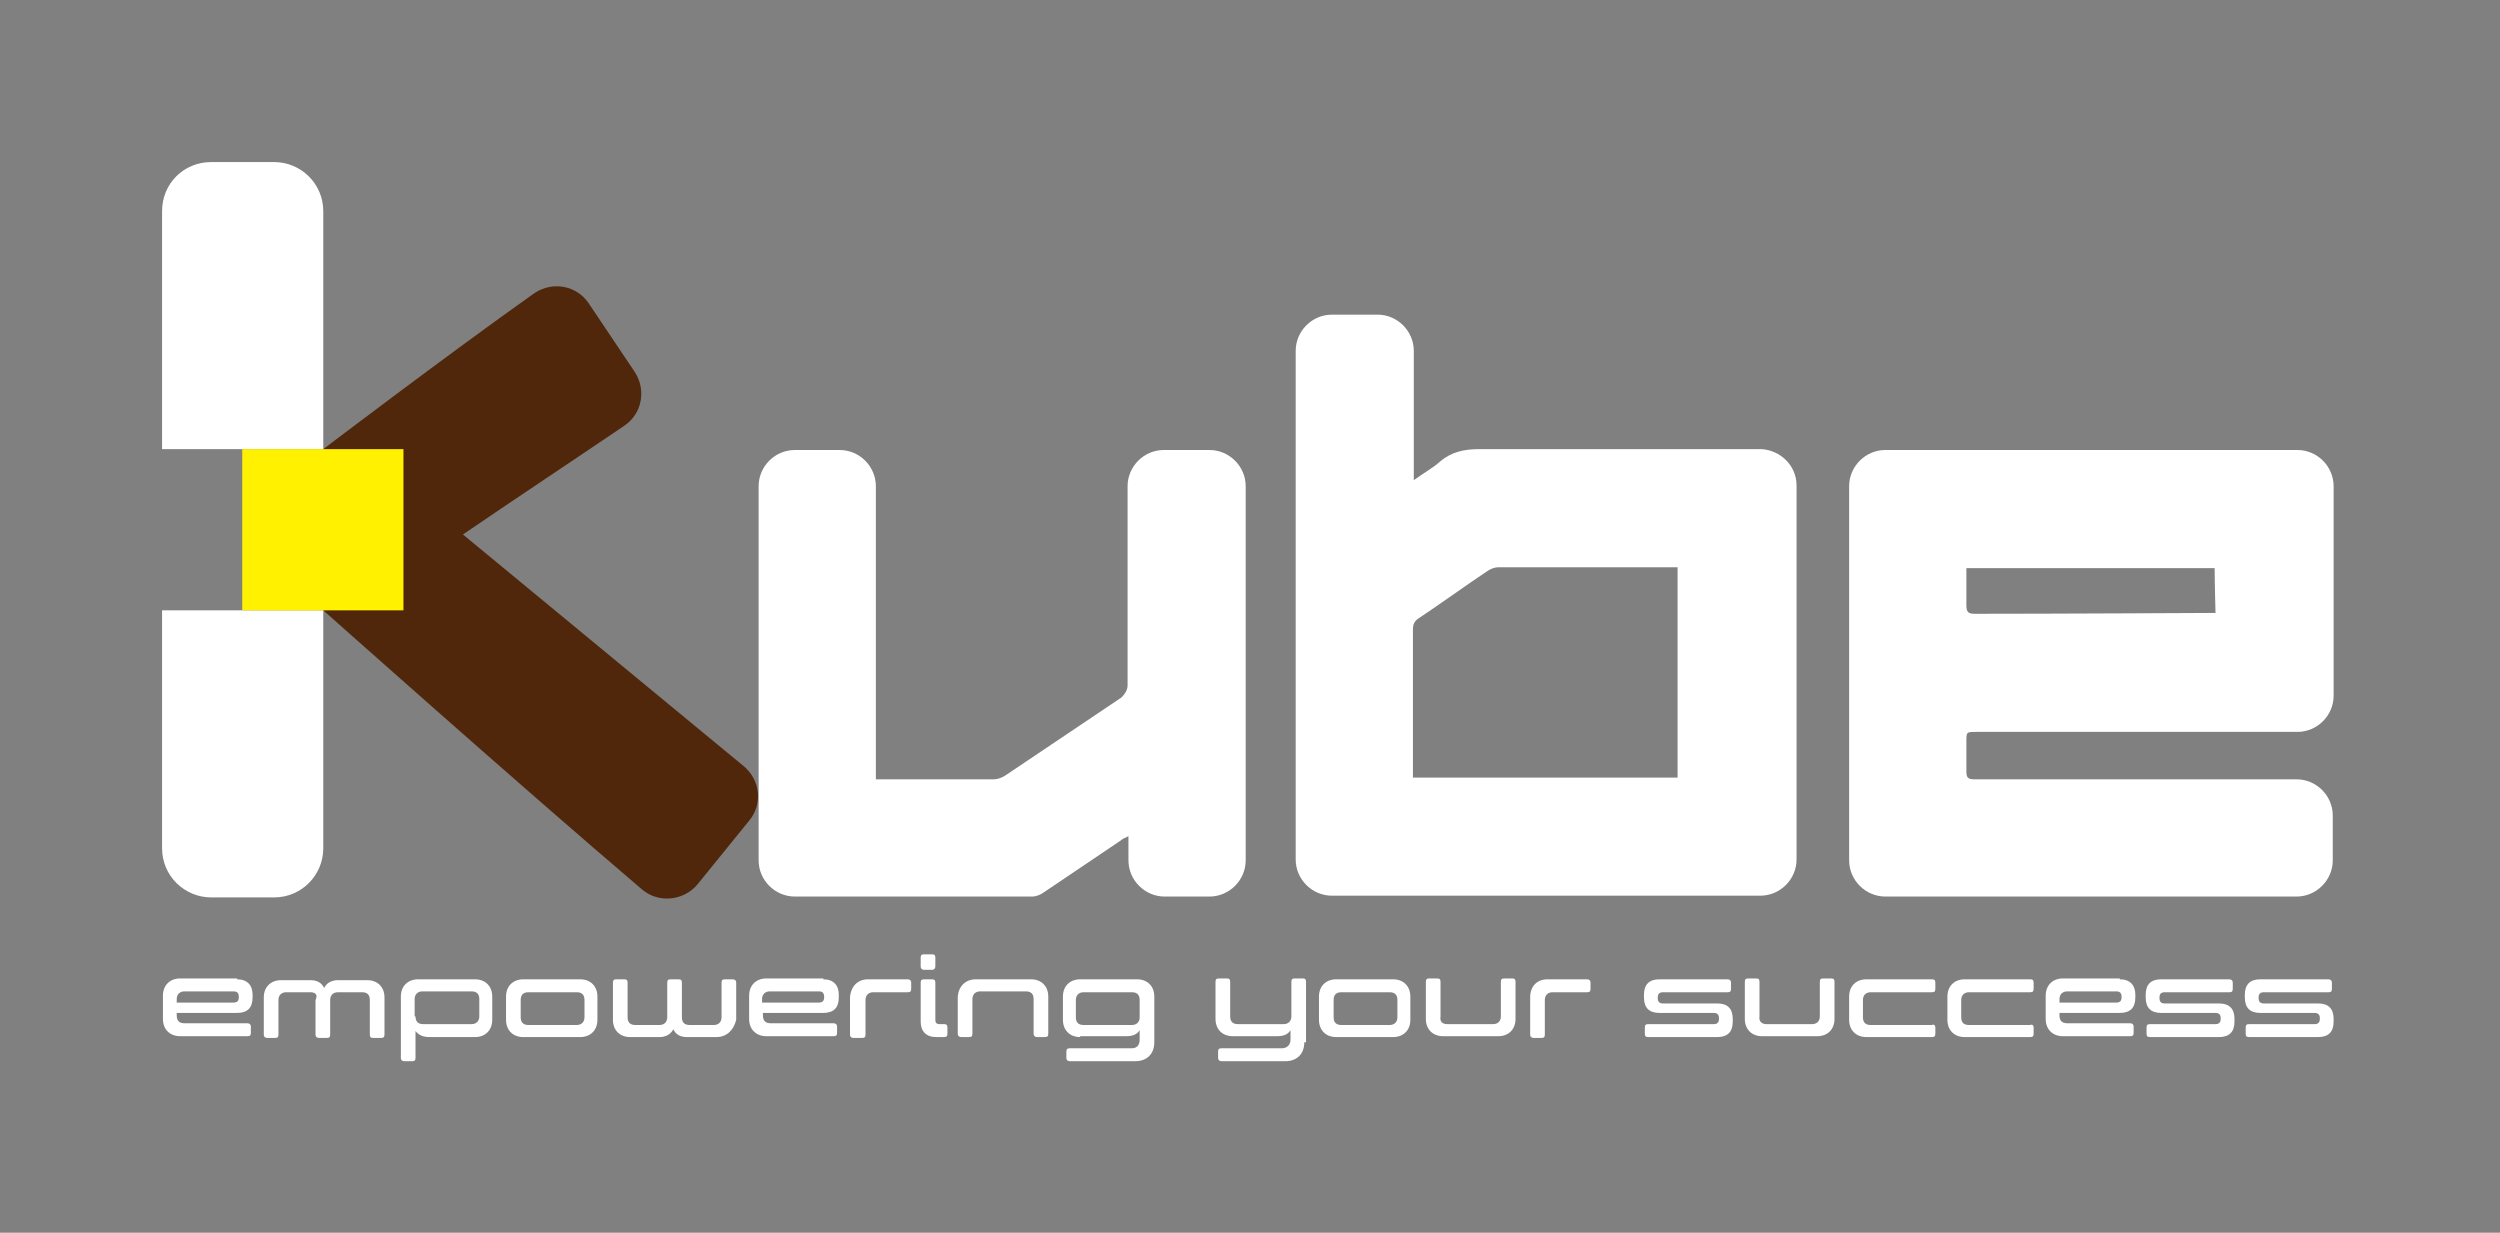
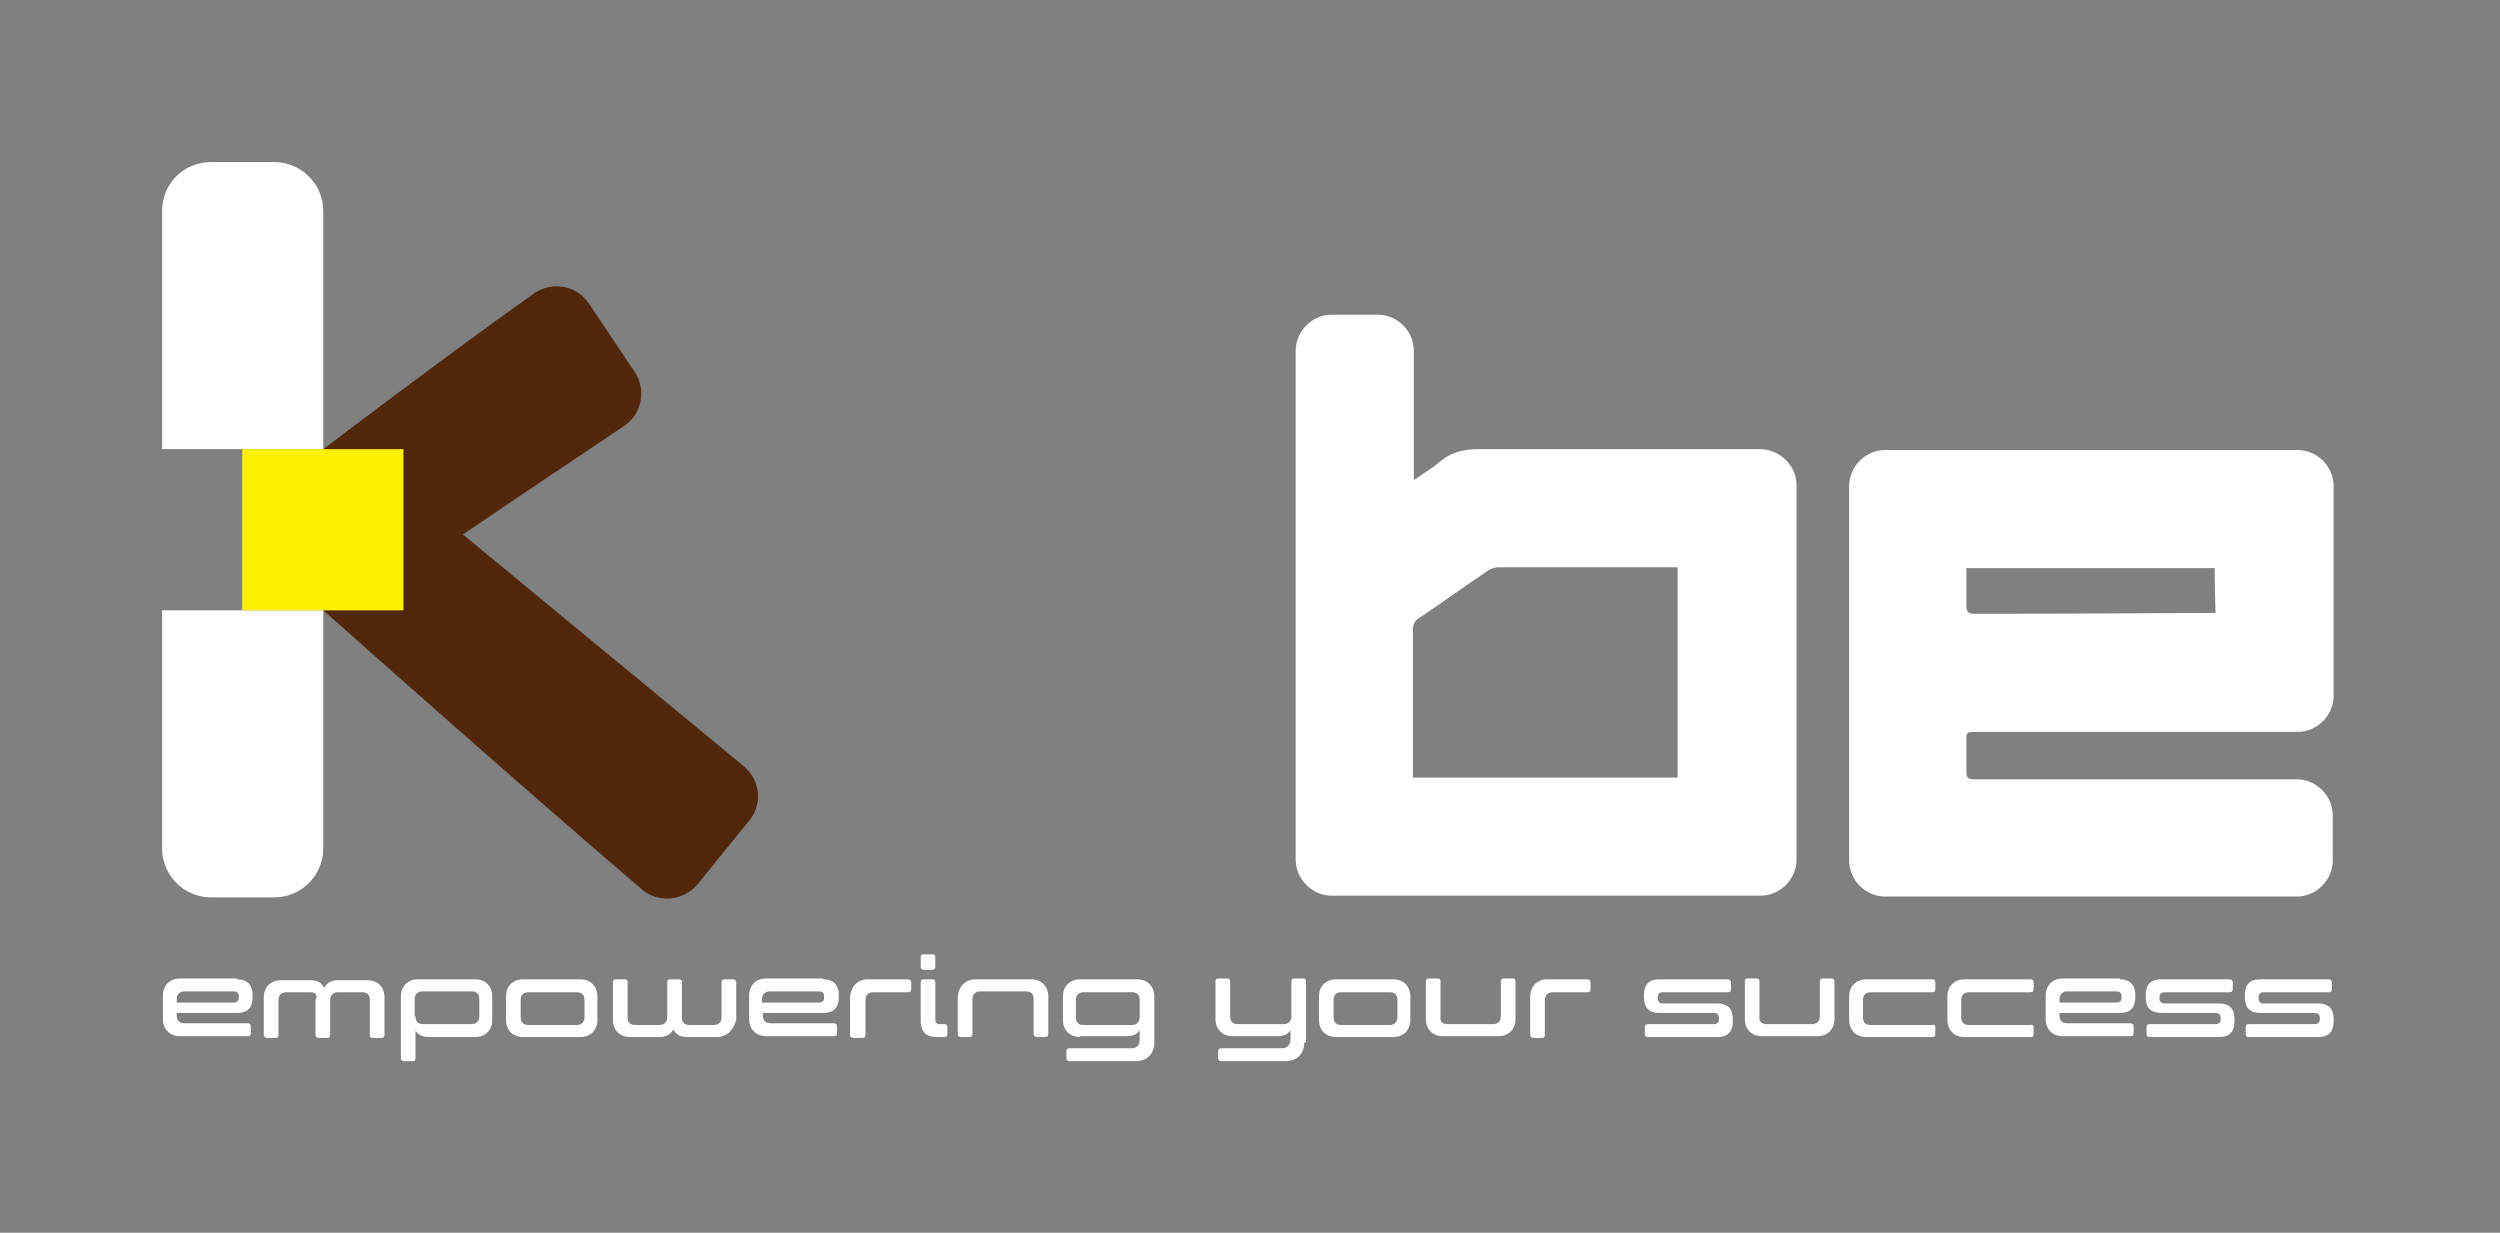
<svg xmlns="http://www.w3.org/2000/svg" xmlns:xlink="http://www.w3.org/1999/xlink" version="1.1" id="Layer_1" x="0px" y="0px" viewBox="0 0 290 143" style="enable-background:new 0 0 290 143;" xml:space="preserve">
  <rect x="0" y="0" width="290" height="143" fill="#808080" stroke="none" />
  <style type="text/css">
	.st0{clip-path:url(#SVGID_2_);}
	.st1{fill:#51270B;}
	.st2{fill:#FFFFFF;}
	.st3{fill:#FFF100;}
</style>
  <g>
    <defs>
      <rect id="SVGID_1_" width="289.3" height="141.8" />
    </defs>
    <clipPath id="SVGID_2_">
      <use xlink:href="#SVGID_1_" style="overflow:visible;" />
    </clipPath>
    <g class="st0">
      <g>
        <g>
          <path class="st1" d="M37.5,70.8V52.1c0,0,14.6-11.1,24.5-18.1c2.1-1.4,4.9-0.9,6.3,1.2l5.3,7.9c1.4,2.1,0.9,4.9-1.2,6.3      c-6.2,4.2-12.4,8.3-18.7,12.6c10.9,9,21.7,17.9,32.6,26.9c1.9,1.6,2.2,4.4,0.6,6.3l-6,7.4c-1.6,1.9-4.5,2.2-6.4,0.6      C60.4,91.2,37.5,70.8,37.5,70.8z" />
          <path class="st2" d="M18.8,70.8h18.7v27.6c0,3.1-2.5,5.7-5.7,5.7h-7.3c-3.1,0-5.7-2.5-5.7-5.7V70.8z" />
          <path class="st2" d="M24.5,18.8h7.3c3.1,0,5.7,2.5,5.7,5.7v27.6H18.8V24.5C18.8,21.3,21.3,18.8,24.5,18.8z" />
          <rect x="28.1" y="52.1" class="st3" width="18.7" height="18.7" />
        </g>
        <g>
          <path class="st2" d="M270.6,94.6l0,5.2c0,2.3-1.9,4.2-4.2,4.2h-47.7c-2.3,0-4.2-1.9-4.2-4.2V56.4c0-2.3,1.9-4.2,4.2-4.2l47.8,0      c2.3,0,4.2,1.9,4.2,4.2l0,24.3c0,2.3-1.9,4.2-4.2,4.2l-37.2,0c-1.2,0-1.2,0-1.2,1.1c0,1.2,0,2.3,0,3.5c0,0.7,0.2,0.9,0.9,0.9      l37.4,0C268.7,90.4,270.6,92.3,270.6,94.6z M256.9,65.9c-9.6,0-19.1,0-28.8,0c0,1.5,0,2.9,0,4.3c0,0.8,0.2,1,1,1      c9,0,27.9-0.1,27.9-0.1S256.9,67.6,256.9,65.9" />
          <path class="st2" d="M208.4,56.3v43.4c0,2.3-1.9,4.2-4.2,4.2h-49.7c-2.3,0-4.2-1.9-4.2-4.2v-59c0-2.3,1.9-4.2,4.2-4.2h5.3      c2.3,0,4.2,1.9,4.2,4.2v15c1.1-0.8,2.2-1.4,3.1-2.2c1.3-1.1,2.8-1.4,4.5-1.4l32.7,0C206.5,52.2,208.4,54,208.4,56.3z       M173.8,65.8c-0.4,0-0.9,0.2-1.2,0.4c-2.7,1.8-5.3,3.7-8,5.5c-0.5,0.3-0.7,0.7-0.7,1.3c0,5.5,0,10.9,0,16.4c0,0.3,0,0.5,0,0.8      c10.3,0,20.5,0,30.7,0c0-8.2,0-16.3,0-24.4L173.8,65.8z" />
-           <path class="st2" d="M116.7,89.9c-0.4,0.3-1,0.5-1.4,0.5l-13.7,0V56.4c0-2.3-1.9-4.2-4.2-4.2h-5.2c-2.3,0-4.2,1.9-4.2,4.2v43.4      c0,2.3,1.9,4.2,4.2,4.2l27.5,0c0.5,0,1-0.2,1.4-0.5c3-2,5.9-4,8.9-6c0.2-0.2,0.5-0.3,0.9-0.5v2.8c0,2.3,1.9,4.2,4.2,4.2h5.2      c2.3,0,4.2-1.9,4.2-4.2V56.4c0-2.3-1.9-4.2-4.2-4.2h-5.3c-2.3,0-4.2,1.9-4.2,4.2l0,23.1c0,0.5-0.3,1-0.7,1.4L116.7,89.9z" />
        </g>
      </g>
      <g>
        <path class="st2" d="M27.5,113.6c1.2,0,1.8,0.7,1.8,1.8v0.3c0,1.2-0.6,1.8-1.8,1.8h-7v0.3c0,0.6,0.3,0.9,0.9,0.9h7.3     c0.2,0,0.4,0.1,0.4,0.4v0.7c0,0.3-0.1,0.4-0.4,0.4h-7.8c-1.2,0-2-0.8-2-2v-2.7c0-1.2,0.8-2,2-2H27.5z M20.5,116.3h6.6     c0.4,0,0.6-0.2,0.6-0.6v-0.1c0-0.4-0.2-0.6-0.6-0.6h-5.7c-0.5,0-0.9,0.3-0.9,0.9V116.3z" />
        <path class="st2" d="M36,115.1h-2.8c-0.5,0-0.9,0.3-0.9,0.9v4c0,0.3-0.1,0.4-0.4,0.4h-0.9c-0.2,0-0.4-0.1-0.4-0.4v-4.3     c0-1.2,0.8-2,2-2h3.4c0.8,0,1.3,0.3,1.6,0.9c0.3-0.6,0.9-0.9,1.6-0.9h3.4c1.2,0,2,0.8,2,2v4.3c0,0.3-0.1,0.4-0.4,0.4h-0.9     c-0.3,0-0.4-0.1-0.4-0.4v-4c0-0.6-0.3-0.9-0.9-0.9h-2.8c-0.5,0-0.9,0.3-0.9,0.9v4c0,0.3-0.1,0.4-0.4,0.4h-0.9     c-0.2,0-0.4-0.1-0.4-0.4v-4C36.9,115.4,36.6,115.1,36,115.1z" />
        <path class="st2" d="M49.8,120.3c-0.8,0-1.3-0.3-1.6-0.7v3.1c0,0.3-0.1,0.4-0.4,0.4h-0.9c-0.2,0-0.4-0.1-0.4-0.4v-7.1     c0-1.2,0.8-2,2-2h6.6c1.2,0,2,0.8,2,2v2.7c0,1.2-0.8,2-2,2H49.8z M48.2,117.9c0,0.6,0.3,0.9,0.9,0.9h5.6c0.5,0,0.9-0.3,0.9-0.9     v-2c0-0.6-0.3-0.9-0.9-0.9H49c-0.5,0-0.9,0.3-0.9,0.9V117.9z" />
        <path class="st2" d="M58.7,118.3v-2.7c0-1.2,0.8-2,2-2h6.6c1.2,0,2,0.8,2,2v2.7c0,1.2-0.8,2-2,2h-6.6     C59.5,120.3,58.7,119.5,58.7,118.3z M60.4,116v2c0,0.6,0.3,0.9,0.9,0.9h5.6c0.5,0,0.9-0.3,0.9-0.9v-2c0-0.6-0.3-0.9-0.9-0.9h-5.6     C60.7,115.1,60.4,115.4,60.4,116z" />
        <path class="st2" d="M83.1,120.3h-3.4c-0.8,0-1.3-0.3-1.6-0.9c-0.3,0.6-0.9,0.9-1.6,0.9h-3.4c-1.2,0-2-0.8-2-2v-4.3     c0-0.3,0.1-0.4,0.4-0.4h0.9c0.3,0,0.4,0.1,0.4,0.4v4c0,0.6,0.3,0.9,0.9,0.9h2.8c0.5,0,0.9-0.3,0.9-0.9v-4c0-0.3,0.1-0.4,0.4-0.4     h0.9c0.3,0,0.4,0.1,0.4,0.4v4c0,0.6,0.3,0.9,0.9,0.9h2.8c0.5,0,0.9-0.3,0.9-0.9v-4c0-0.3,0.1-0.4,0.4-0.4h0.9     c0.2,0,0.4,0.1,0.4,0.4v4.3C85.1,119.5,84.3,120.3,83.1,120.3z" />
        <path class="st2" d="M95.5,113.6c1.2,0,1.8,0.7,1.8,1.8v0.3c0,1.2-0.6,1.8-1.8,1.8h-7v0.3c0,0.6,0.3,0.9,0.9,0.9h7.3     c0.2,0,0.4,0.1,0.4,0.4v0.7c0,0.3-0.1,0.4-0.4,0.4h-7.8c-1.2,0-2-0.8-2-2v-2.7c0-1.2,0.8-2,2-2H95.5z M88.4,116.3H95     c0.4,0,0.6-0.2,0.6-0.6v-0.1c0-0.4-0.2-0.6-0.6-0.6h-5.7c-0.5,0-0.9,0.3-0.9,0.9V116.3z" />
        <path class="st2" d="M100.7,113.6h4.6c0.2,0,0.4,0.1,0.4,0.4v0.7c0,0.3-0.1,0.4-0.4,0.4h-4c-0.5,0-0.9,0.3-0.9,0.9v4     c0,0.3-0.1,0.4-0.4,0.4H99c-0.2,0-0.4-0.1-0.4-0.4v-4.3C98.7,114.4,99.5,113.6,100.7,113.6z" />
        <path class="st2" d="M108.5,112.1c0,0.2-0.1,0.4-0.4,0.4h-0.9c-0.2,0-0.4-0.1-0.4-0.4v-1c0-0.3,0.1-0.4,0.4-0.4h0.9     c0.3,0,0.4,0.1,0.4,0.4V112.1z M109,118.8h0.5c0.3,0,0.4,0.1,0.4,0.4v0.7c0,0.3-0.1,0.4-0.4,0.4h-0.9c-1.2,0-1.8-0.7-1.8-1.8     v-4.5c0-0.3,0.1-0.4,0.4-0.4h0.9c0.3,0,0.4,0.1,0.4,0.4v4.3C108.5,118.6,108.6,118.8,109,118.8z" />
        <path class="st2" d="M113.2,113.6h6.4c1.2,0,2,0.8,2,2v4.3c0,0.3-0.1,0.4-0.4,0.4h-0.9c-0.2,0-0.4-0.1-0.4-0.4v-4     c0-0.6-0.3-0.9-0.9-0.9h-5.3c-0.5,0-0.9,0.3-0.9,0.9v4c0,0.3-0.1,0.4-0.4,0.4h-0.9c-0.2,0-0.4-0.1-0.4-0.4v-4.3     C111.2,114.4,112,113.6,113.2,113.6z" />
        <path class="st2" d="M125.3,120.3c-1.2,0-2-0.8-2-2v-2.7c0-1.2,0.8-2,2-2h6.6c1.2,0,2,0.8,2,2v5.3c0,1.4-0.9,2.2-2.2,2.2h-7.6     c-0.2,0-0.4-0.1-0.4-0.4V122c0-0.3,0.1-0.4,0.4-0.4h7.2c0.6,0,0.9-0.4,0.9-1v-1.1c-0.3,0.5-0.8,0.7-1.6,0.7H125.3z M132.2,116     c0-0.6-0.3-0.9-0.9-0.9h-5.6c-0.5,0-0.9,0.3-0.9,0.9v2c0,0.6,0.3,0.9,0.9,0.9h5.6c0.5,0,0.9-0.3,0.9-0.9V116z" />
        <path class="st2" d="M151.3,120.9c0,1.4-0.9,2.2-2.2,2.2h-7.4c-0.2,0-0.4-0.1-0.4-0.4V122c0-0.3,0.1-0.4,0.4-0.4h7     c0.6,0,1-0.4,1-1v-1.1c-0.3,0.5-0.8,0.7-1.6,0.7h-5.1c-1.2,0-2-0.8-2-2v-4.3c0-0.3,0.1-0.4,0.4-0.4h0.9c0.3,0,0.4,0.1,0.4,0.4v4     c0,0.6,0.3,0.9,0.9,0.9h5.3c0.5,0,0.9-0.3,0.9-0.9v-4c0-0.3,0.1-0.4,0.4-0.4h0.9c0.3,0,0.4,0.1,0.4,0.4V120.9z" />
        <path class="st2" d="M153,118.3v-2.7c0-1.2,0.8-2,2-2h6.6c1.2,0,2,0.8,2,2v2.7c0,1.2-0.8,2-2,2H155     C153.8,120.3,153,119.5,153,118.3z M154.7,116v2c0,0.6,0.3,0.9,0.9,0.9h5.6c0.5,0,0.9-0.3,0.9-0.9v-2c0-0.6-0.3-0.9-0.9-0.9h-5.6     C155,115.1,154.7,115.4,154.7,116z" />
        <path class="st2" d="M167.9,118.8h5.3c0.5,0,0.9-0.3,0.9-0.9v-4c0-0.3,0.1-0.4,0.4-0.4h0.9c0.3,0,0.4,0.1,0.4,0.4v4.3     c0,1.2-0.8,2-2,2h-6.4c-1.2,0-2-0.8-2-2v-4.3c0-0.3,0.1-0.4,0.4-0.4h0.9c0.3,0,0.4,0.1,0.4,0.4v4     C167,118.5,167.3,118.8,167.9,118.8z" />
        <path class="st2" d="M179.5,113.6h4.6c0.2,0,0.4,0.1,0.4,0.4v0.7c0,0.3-0.1,0.4-0.4,0.4h-4c-0.5,0-0.9,0.3-0.9,0.9v4     c0,0.3-0.1,0.4-0.4,0.4h-0.9c-0.2,0-0.4-0.1-0.4-0.4v-4.3C177.5,114.4,178.3,113.6,179.5,113.6z" />
        <path class="st2" d="M191.2,120.3c-0.3,0-0.4-0.1-0.4-0.4v-0.7c0-0.3,0.1-0.4,0.4-0.4h7.6c0.4,0,0.6-0.2,0.6-0.6v-0.1     c0-0.4-0.2-0.6-0.6-0.6h-6.3c-1.2,0-1.8-0.6-1.8-1.8v-0.3c0-1.2,0.6-1.8,1.8-1.8h7.9c0.2,0,0.4,0.1,0.4,0.4v0.7     c0,0.3-0.1,0.4-0.4,0.4h-7.5c-0.4,0-0.6,0.2-0.6,0.6v0.1c0,0.4,0.2,0.6,0.6,0.6h6.3c1.2,0,1.8,0.6,1.8,1.8v0.3     c0,1.2-0.6,1.8-1.8,1.8H191.2z" />
        <path class="st2" d="M204.9,118.8h5.3c0.5,0,0.9-0.3,0.9-0.9v-4c0-0.3,0.1-0.4,0.4-0.4h0.9c0.3,0,0.4,0.1,0.4,0.4v4.3     c0,1.2-0.8,2-2,2h-6.4c-1.2,0-2-0.8-2-2v-4.3c0-0.3,0.1-0.4,0.4-0.4h0.9c0.3,0,0.4,0.1,0.4,0.4v4     C204,118.5,204.4,118.8,204.9,118.8z" />
        <path class="st2" d="M224.5,119.2v0.7c0,0.3-0.1,0.4-0.4,0.4h-7.6c-1.2,0-2-0.8-2-2v-2.7c0-1.2,0.8-2,2-2h7.6     c0.3,0,0.4,0.1,0.4,0.4v0.7c0,0.3-0.1,0.4-0.4,0.4H217c-0.5,0-0.9,0.3-0.9,0.9v2c0,0.6,0.3,0.9,0.9,0.9h7.1     C224.3,118.8,224.5,118.9,224.5,119.2z" />
        <path class="st2" d="M235.9,119.2v0.7c0,0.3-0.1,0.4-0.4,0.4h-7.6c-1.2,0-2-0.8-2-2v-2.7c0-1.2,0.8-2,2-2h7.6     c0.3,0,0.4,0.1,0.4,0.4v0.7c0,0.3-0.1,0.4-0.4,0.4h-7.1c-0.5,0-0.9,0.3-0.9,0.9v2c0,0.6,0.3,0.9,0.9,0.9h7.1     C235.7,118.8,235.9,118.9,235.9,119.2z" />
        <path class="st2" d="M245.9,113.6c1.2,0,1.8,0.7,1.8,1.8v0.3c0,1.2-0.6,1.8-1.8,1.8h-7v0.3c0,0.6,0.3,0.9,0.9,0.9h7.3     c0.2,0,0.4,0.1,0.4,0.4v0.7c0,0.3-0.1,0.4-0.4,0.4h-7.8c-1.2,0-2-0.8-2-2v-2.7c0-1.2,0.8-2,2-2H245.9z M238.9,116.3h6.6     c0.4,0,0.6-0.2,0.6-0.6v-0.1c0-0.4-0.2-0.6-0.6-0.6h-5.7c-0.5,0-0.9,0.3-0.9,0.9V116.3z" />
        <path class="st2" d="M249.4,120.3c-0.3,0-0.4-0.1-0.4-0.4v-0.7c0-0.3,0.1-0.4,0.4-0.4h7.6c0.4,0,0.6-0.2,0.6-0.6v-0.1     c0-0.4-0.2-0.6-0.6-0.6h-6.3c-1.2,0-1.8-0.6-1.8-1.8v-0.3c0-1.2,0.6-1.8,1.8-1.8h7.9c0.2,0,0.4,0.1,0.4,0.4v0.7     c0,0.3-0.1,0.4-0.4,0.4h-7.5c-0.4,0-0.6,0.2-0.6,0.6v0.1c0,0.4,0.2,0.6,0.6,0.6h6.3c1.2,0,1.8,0.6,1.8,1.8v0.3     c0,1.2-0.6,1.8-1.8,1.8H249.4z" />
        <path class="st2" d="M260.9,120.3c-0.3,0-0.4-0.1-0.4-0.4v-0.7c0-0.3,0.1-0.4,0.4-0.4h7.6c0.4,0,0.6-0.2,0.6-0.6v-0.1     c0-0.4-0.2-0.6-0.6-0.6h-6.3c-1.2,0-1.8-0.6-1.8-1.8v-0.3c0-1.2,0.6-1.8,1.8-1.8h7.9c0.2,0,0.4,0.1,0.4,0.4v0.7     c0,0.3-0.1,0.4-0.4,0.4h-7.5c-0.4,0-0.6,0.2-0.6,0.6v0.1c0,0.4,0.2,0.6,0.6,0.6h6.3c1.2,0,1.8,0.6,1.8,1.8v0.3     c0,1.2-0.6,1.8-1.8,1.8H260.9z" />
      </g>
    </g>
  </g>
</svg>